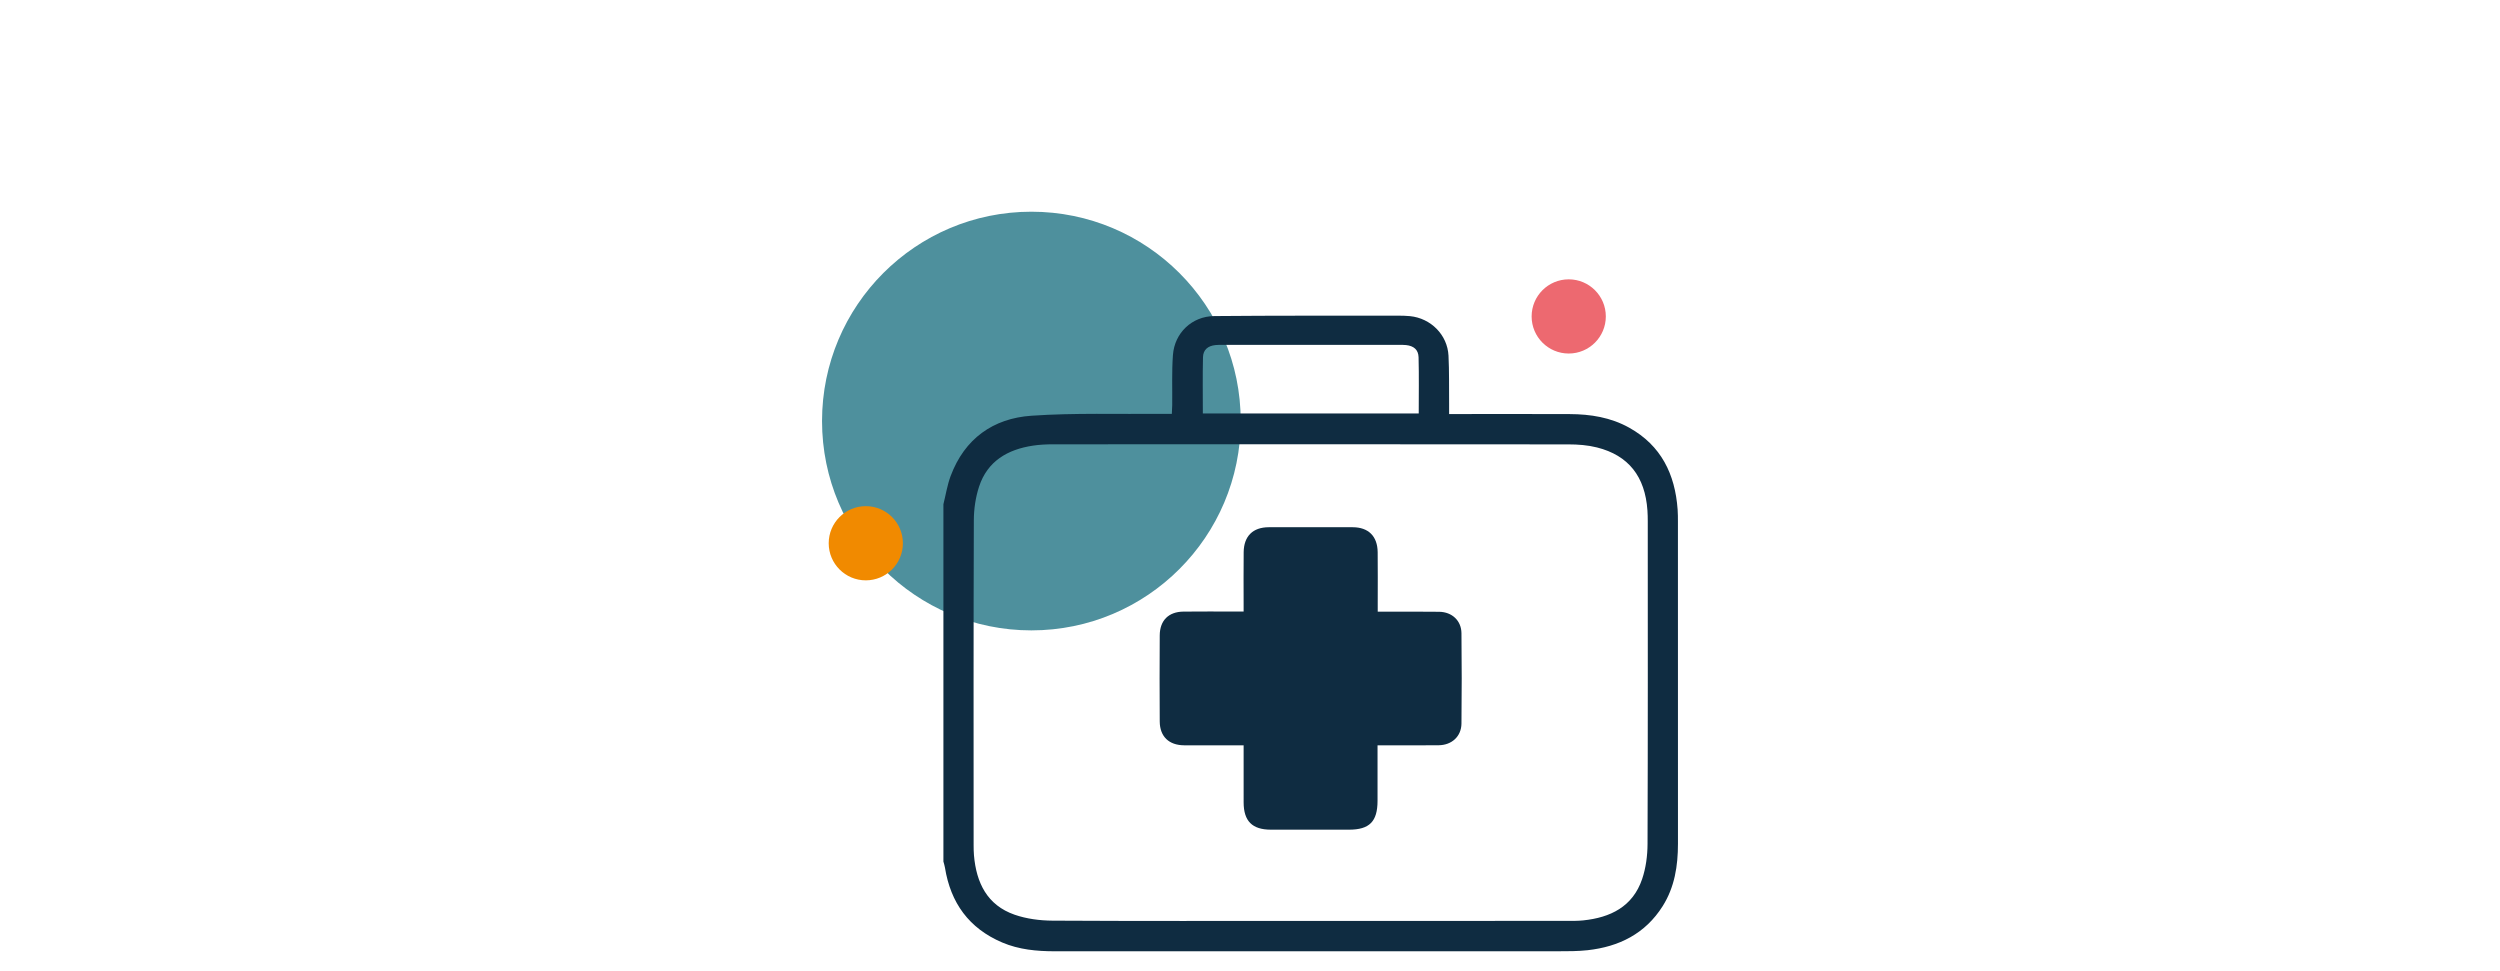
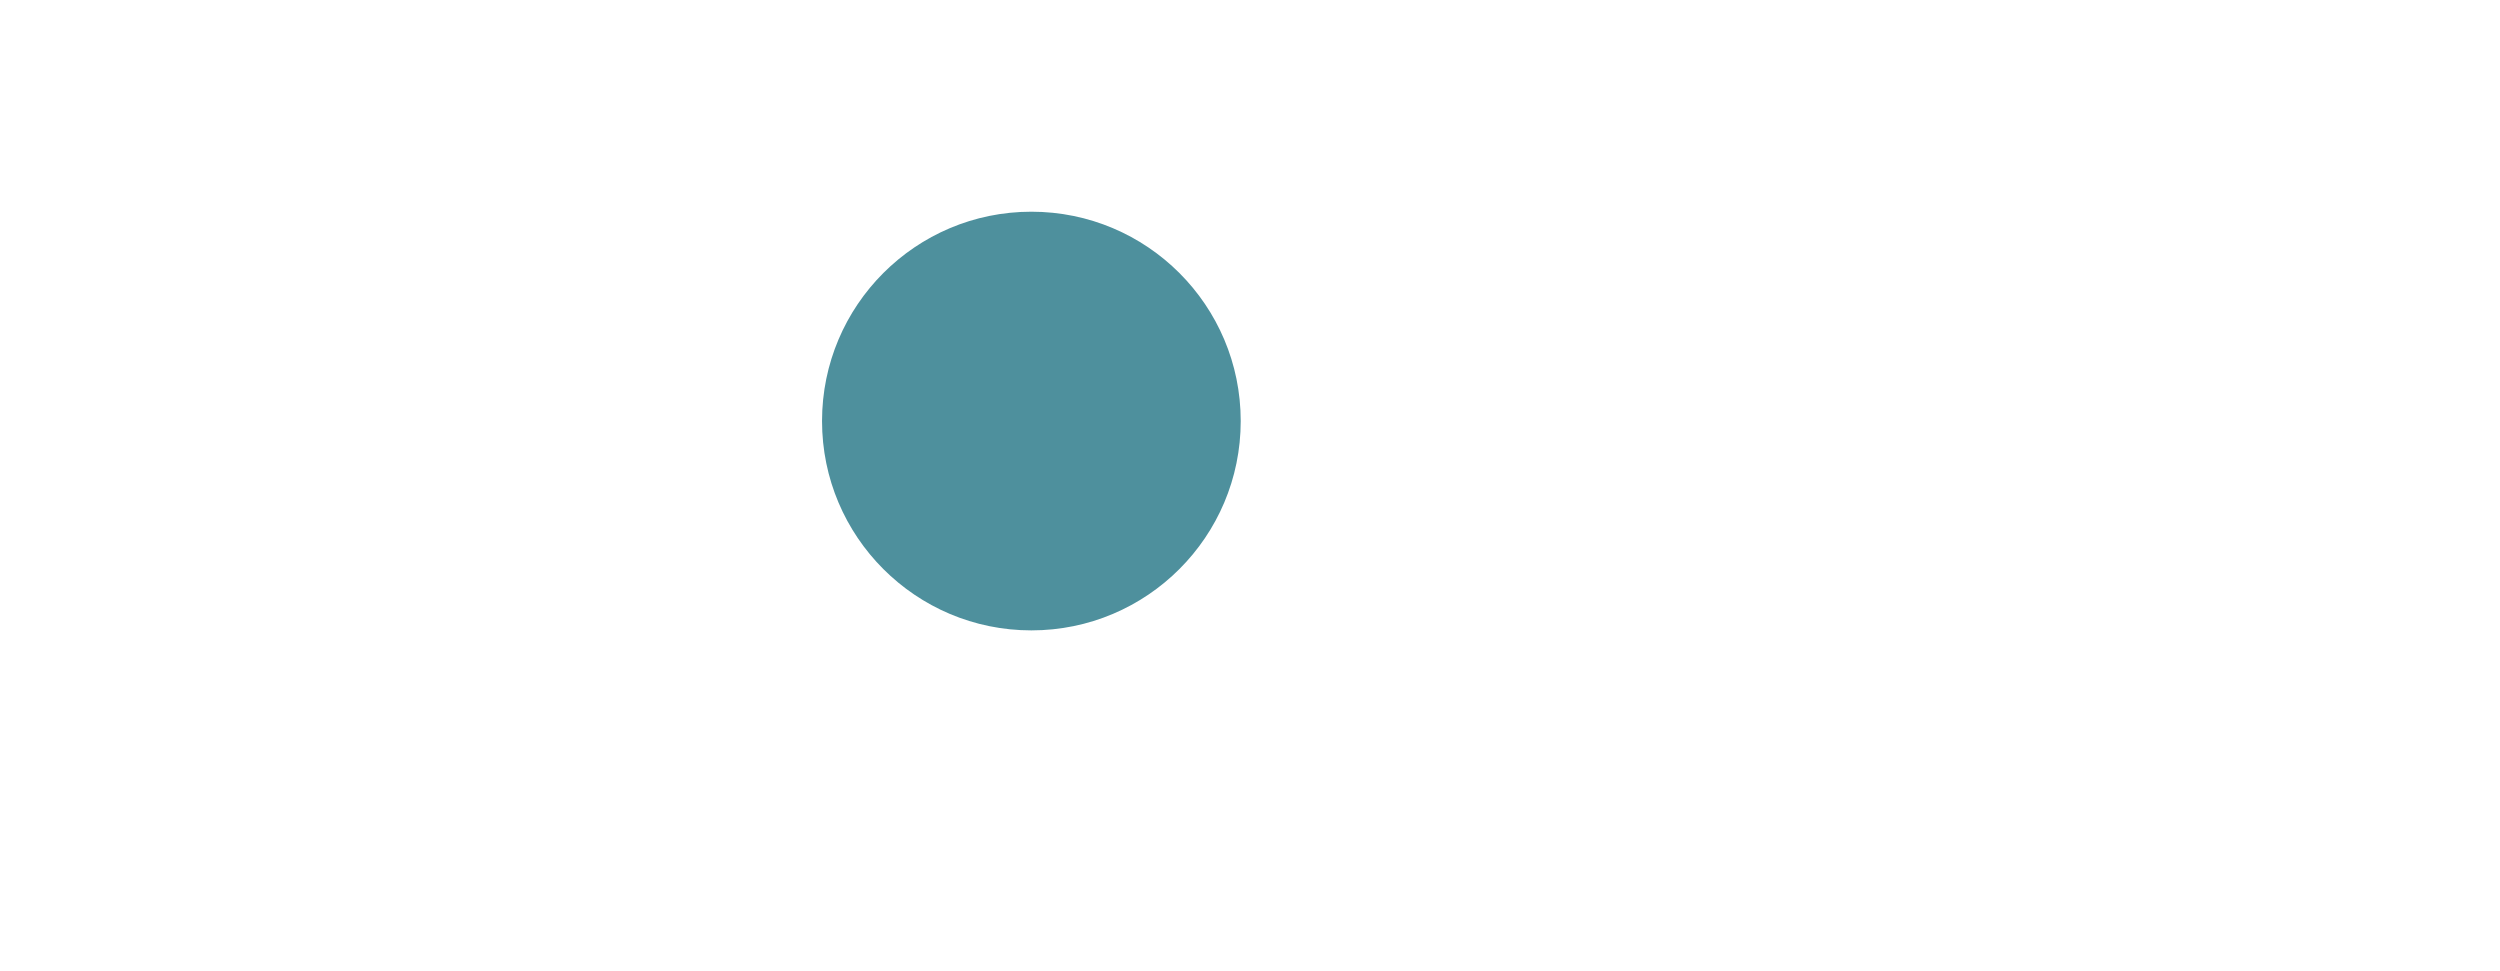
<svg xmlns="http://www.w3.org/2000/svg" id="Layer_1" viewBox="0 0 507 197">
  <defs>
    <style>.cls-1{stroke:#0f2c41;stroke-miterlimit:10;stroke-width:5px;}.cls-1,.cls-2{fill:#0f2c41;}.cls-3{fill:#ed6970;}.cls-4{fill:#f18a00;}.cls-5{fill:#4e909d;}</style>
  </defs>
  <circle class="cls-5" cx="209.163" cy="85.388" r="42.454" />
-   <path class="cls-2" d="m191.324,102.26c.48-1.917.783-3.901,1.471-5.74,2.826-7.551,8.614-11.677,16.375-12.21,8.783-.604,17.629-.294,26.447-.381.624-.006,1.247-.001,2.03-.001.029-.644.072-1.201.078-1.758.039-3.392-.104-6.797.145-10.173.332-4.491,3.863-7.856,8.373-7.897,12.408-.113,24.818-.071,37.227-.084.822-.001,1.649.015,2.466.096,4.234.421,7.608,3.796,7.819,8.016.162,3.241.093,6.493.125,9.74.006.627.001,1.254.001,2.1.657,0,1.219,0,1.781,0,7.562,0,15.124-.024,22.686.01,4.21.019,8.297.666,12.045,2.753,6.501,3.621,9.311,9.433,9.829,16.597.059.821.061,1.647.061,2.471.003,21.769-.004,43.538.007,65.307.002,4.485-.672,8.81-3.106,12.666-3.522,5.579-8.84,8.225-15.225,8.93-1.968.217-3.968.211-5.953.212-34.029.012-68.058.011-102.087.004-3.651-.001-7.257-.329-10.672-1.783-6.739-2.869-10.463-8.037-11.61-15.183-.067-.417-.207-.823-.313-1.234,0-24.152,0-48.305,0-72.457Zm74.468,84.501c17.306,0,34.612.002,51.918-.004,1.114-0,2.236.015,3.342-.099,5.537-.572,10.065-2.777,11.969-8.378.763-2.245,1.09-4.74,1.099-7.124.081-21.818.048-43.636.045-65.454-0-.727-.016-1.455-.066-2.18-.475-6.885-3.828-11.168-10.239-12.782-1.857-.467-3.836-.617-5.76-.619-34.854-.035-69.708-.029-104.562-.015-1.353.001-2.721.067-4.057.268-5.142.776-9.222,3.137-10.926,8.309-.714,2.167-1.056,4.553-1.064,6.842-.077,21.963-.047,43.927-.043,65.891 0.0.678.013,1.359.07,2.034.475,5.573,2.667,10.112,8.242,12.052,2.414.84,5.109,1.19,7.68,1.205,17.451.101,34.902.053,52.354.053Zm21.925-102.917c0-3.85.067-7.62-.032-11.385-.041-1.549-.984-2.313-2.54-2.479-.528-.056-1.064-.045-1.597-.045-11.818-.002-23.635-.002-35.453,0-.532,0-1.069-.011-1.597.045-1.552.164-2.497.948-2.534,2.48-.089,3.765-.029,7.534-.029,11.384h43.781Z" />
-   <path class="cls-2" d="m279.366,151.151c0,3.895.003,7.578-.001,11.26-.004,4.197-1.633,5.845-5.78,5.847-5.285.003-10.569.007-15.854-.001-3.784-.006-5.511-1.733-5.522-5.523-.011-3.78-.002-7.561-.002-11.582-.575,0-1.081,0-1.587,0-3.491-0-6.982.014-10.472-.005-3.089-.017-4.933-1.78-4.954-4.836-.039-5.819-.038-11.638-0-17.457.019-3.021,1.793-4.786,4.802-4.822,3.49-.042,6.981-.011,10.472-.013.52-0,1.041,0,1.738,0,0-.682,0-1.2,0-1.718 0-3.443-.032-6.886.011-10.329.041-3.242,1.868-5.041,5.086-5.051,5.672-.017,11.345-.017,17.017-0,3.206.009,5.033,1.818,5.072,5.062.041,3.442.01,6.886.01,10.329,0,.522,0,1.043,0,1.739.862,0,1.575-0,2.287,0,3.394.002,6.788-.031,10.181.018,2.598.038,4.486,1.791,4.514,4.343.069,6.109.071,12.22.001,18.328-.03,2.608-1.962,4.368-4.631,4.397-3.539.039-7.078.011-10.618.012-.524 0-1.048,0-1.772,0Zm-20.958-38.028c-.023.512-.065,1.028-.066,1.544-.006,3.926.017,7.853-.011,11.779-.019,2.57-1.177,3.709-3.753,3.722-3.877.02-7.755.005-11.632.006-.513,0-1.027,0-1.516,0v14.857c4.381,0,8.642-.004,12.902.001,2.978.004,3.996,1.026,4.005,4.04.011,3.781,0,7.562.006,11.343.001.518.042,1.036.067,1.602h14.861c0-.631,0-1.154,0-1.676,0-3.781-.01-7.562.004-11.343.011-2.903,1.065-3.96,3.932-3.966,3.829-.007,7.658-.002,11.486-.002.512,0,1.024,0,1.485,0v-14.885c-4.433,0-8.744.013-13.054-.005-2.746-.011-3.865-1.132-3.894-3.889-.024-2.23-.005-4.46-.006-6.689-0-2.121,0-4.242,0-6.441h-14.815Z" />
-   <path class="cls-1" d="m258.408,113.123h14.815c0,2.199-0,4.32,0,6.441 0,2.23-.019,4.46.006,6.689.03,2.756,1.149,3.878,3.894,3.889,4.31.017,8.621.005,13.054.005v14.885c-.461,0-.973,0-1.485,0-3.829,0-7.658-.005-11.486.002-2.867.005-3.922,1.062-3.932,3.966-.014,3.781-.004,7.562-.004,11.343,0,.522,0,1.044,0,1.676h-14.861c-.025-.566-.066-1.084-.067-1.602-.006-3.781.005-7.562-.006-11.343-.009-3.014-1.027-4.036-4.005-4.04-4.261-.005-8.521-.001-12.902-.001v-14.857c.49,0,1.003,0,1.516,0,3.877-0,7.755.015,11.632-.006,2.576-.013,3.734-1.152,3.753-3.722.029-3.926.006-7.853.011-11.779.001-.516.043-1.033.066-1.544Z" />
-   <circle class="cls-4" cx="175.584" cy="110.172" r="7.523" />
-   <circle class="cls-3" cx="318.137" cy="64.172" r="7.523" />
</svg>